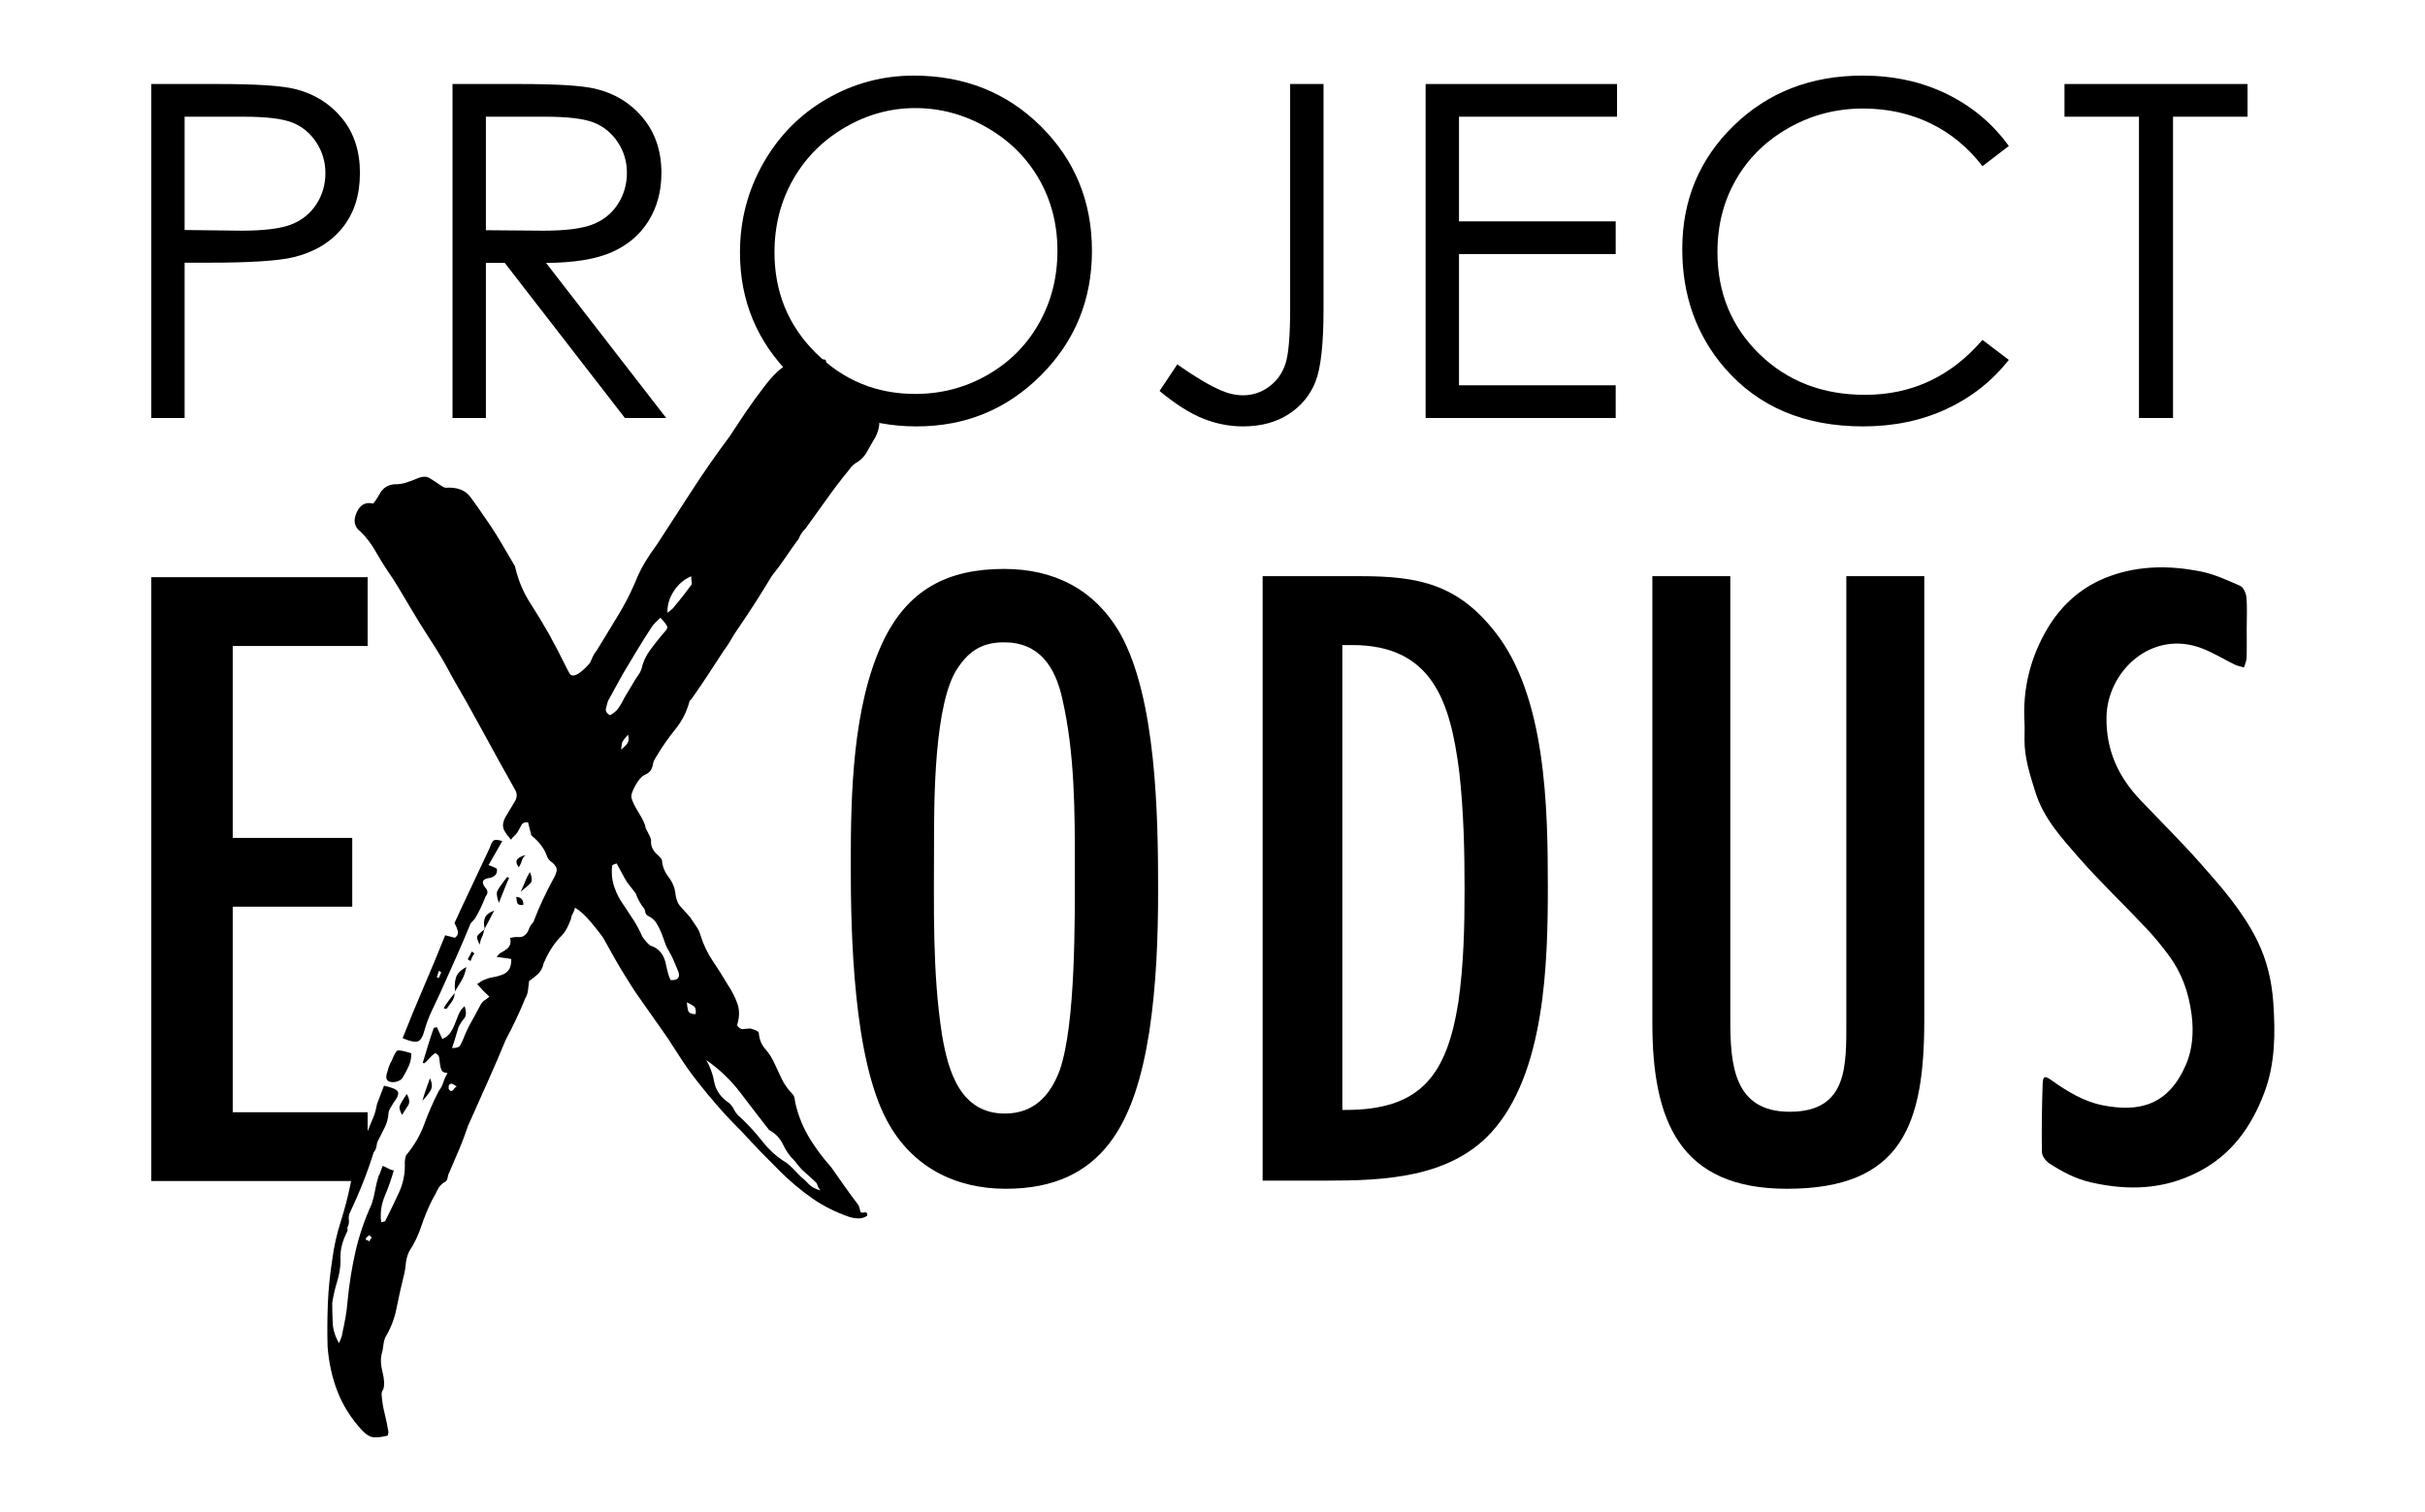
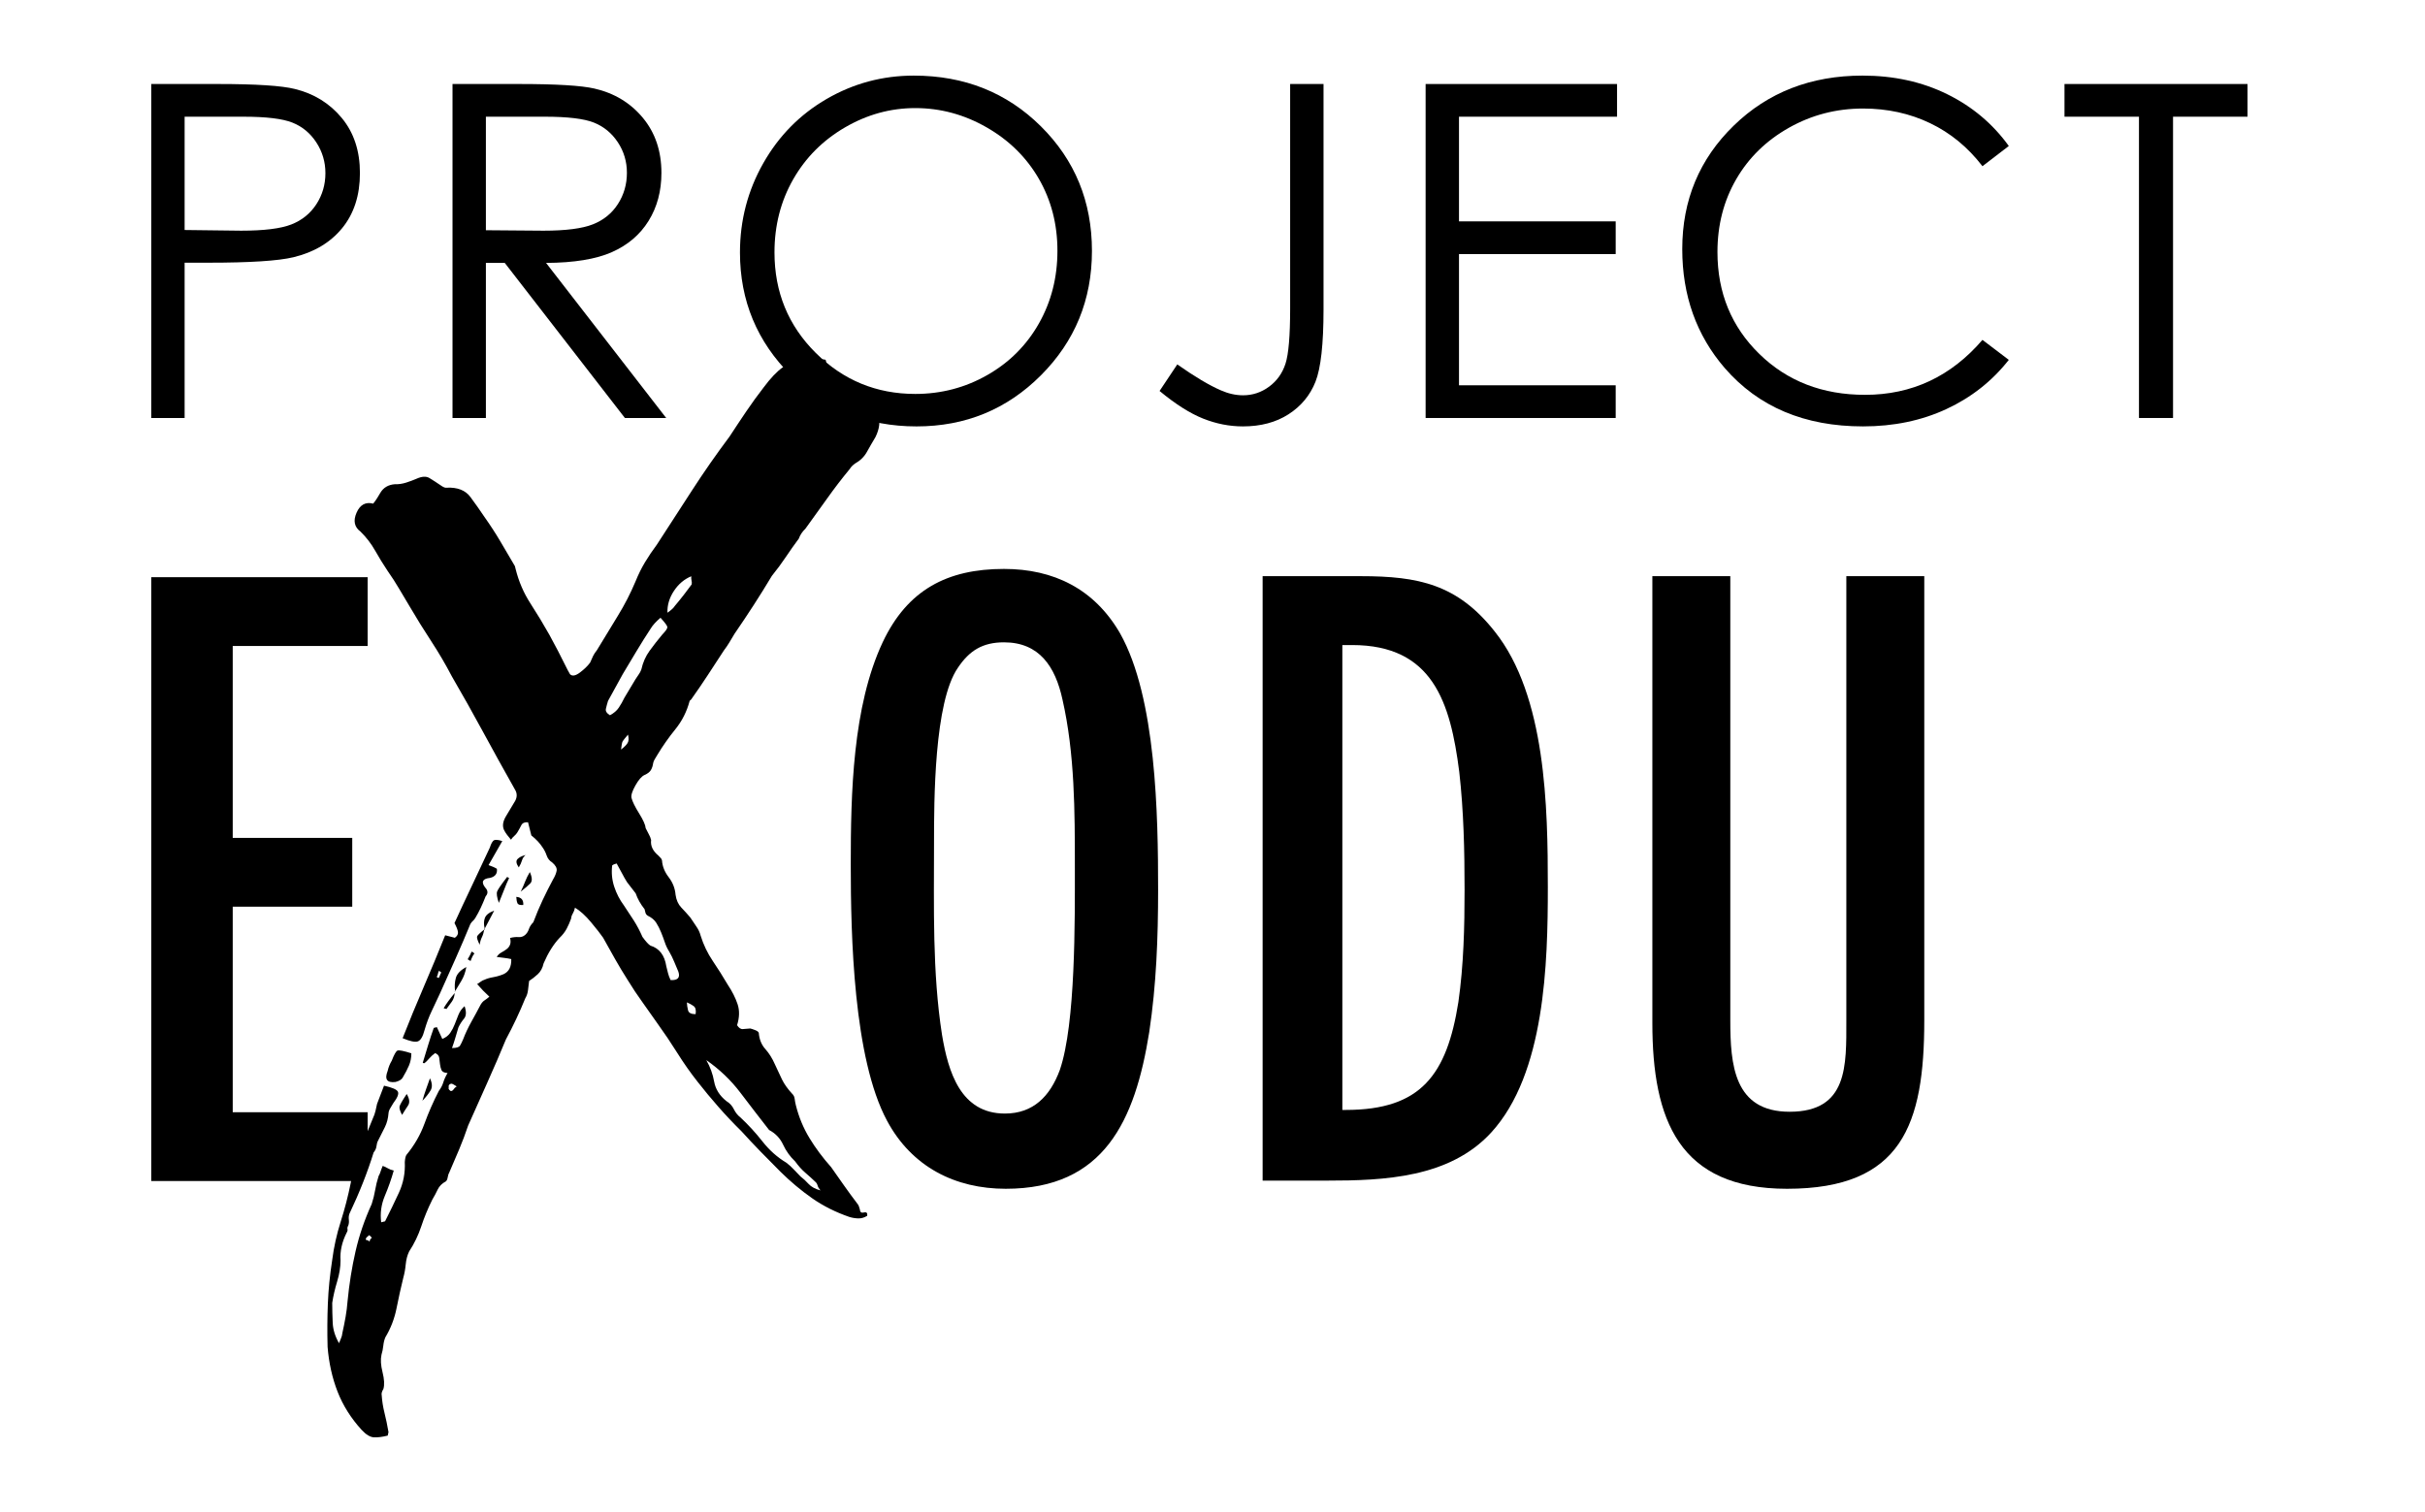
<svg xmlns="http://www.w3.org/2000/svg" width="100%" height="100%" viewBox="0 0 2004 1250" version="1.1" xml:space="preserve" style="fill-rule:evenodd;clip-rule:evenodd;stroke-linejoin:round;stroke-miterlimit:2;">
  <g>
-     <path d="M1856.66,519.202c-0.007,8.213 0.173,16.433 -0.107,24.639c-0.092,2.616 -1.389,5.196 -2.134,7.791c-2.509,-0.734 -5.182,-1.138 -7.5,-2.265c-9.092,-4.406 -17.77,-9.844 -27.152,-13.452c-41.696,-16.022 -78.444,19.013 -78.976,56.888c-0.379,27.344 9.787,49.314 28.046,68.48c16.365,17.188 33.27,33.898 49.008,51.642c17.77,20.035 35.536,40.176 47.581,64.567c8.014,16.238 12.009,33.66 13.218,51.273c1.719,25.072 1.662,50.388 -7.494,74.524c-10.747,28.325 -27.28,51.575 -55.279,65.707c-28.45,14.353 -57.594,15.182 -87.986,8.238c-12.722,-2.906 -23.714,-8.766 -34.309,-15.646c-2.917,-1.893 -6.076,-6.079 -6.132,-9.269c-0.341,-18.663 -0.021,-37.354 0.567,-56.02c0.223,-7.118 1.701,-7.437 7.337,-3.439c12.953,9.195 26.653,17.6 42.246,20.666c30.335,5.965 54.375,0.046 68.869,-33.604c5.346,-12.403 6.537,-26.642 4.669,-41.274c-2.329,-18.294 -8.103,-34.454 -18.851,-48.991c-5.845,-7.905 -12.126,-15.558 -18.872,-22.704c-18.45,-19.545 -37.995,-38.105 -55.683,-58.306c-14.228,-16.249 -29.109,-32.618 -35.727,-53.993c-4.399,-14.189 -9.124,-28.407 -8.975,-43.581c0.05,-4.814 0.22,-9.642 -0.039,-14.445c-1.492,-27.517 4.931,-53.284 18.808,-76.803c12.07,-20.456 29.191,-35.517 52.089,-43.752c24.455,-8.787 49.339,-8.709 74.183,-3.884c11.453,2.222 22.459,7.287 33.232,12.051c2.662,1.177 4.838,6.104 5.129,9.49c0.726,8.436 0.241,16.975 0.234,25.472" style="fill-rule:nonzero;" />
    <path d="M124.985,976.133l0,-499.077l178.833,0l-0,56.864l-111.491,-0l0,158.631l98.769,0l-0,56.864l-98.769,-0l0,169.85l111.491,0l-0,44.721l-6.146,12.147l-172.687,-0Z" style="fill-rule:nonzero;" />
-     <path d="M152.57,96.459l-0,93.639l46.729,0.564c18.886,0 32.714,-1.716 41.47,-5.147c8.759,-3.435 15.639,-8.993 20.644,-16.67c5.001,-7.678 7.507,-16.263 7.507,-25.752c0,-9.238 -2.506,-17.696 -7.507,-25.377c-5.005,-7.678 -11.605,-13.14 -19.797,-16.387c-8.195,-3.247 -21.616,-4.87 -40.254,-4.87l-48.792,-0Zm-27.585,-27.025l54.982,0c31.53,0 52.798,1.379 63.804,4.13c15.767,3.878 28.652,11.853 38.658,23.926c10.007,12.073 15.015,27.245 15.015,45.507c0,18.39 -4.881,33.561 -14.639,45.506c-9.759,11.949 -23.207,19.985 -40.346,24.115c-12.512,3.002 -35.907,4.505 -70.184,4.505l-19.705,0l-0,128.356l-27.585,0l0,-276.045Z" style="fill-rule:nonzero;" />
+     <path d="M152.57,96.459l-0,93.639l46.729,0.564c18.886,0 32.714,-1.716 41.47,-5.147c8.759,-3.435 15.639,-8.993 20.644,-16.67c5.001,-7.678 7.507,-16.263 7.507,-25.752c0,-9.238 -2.506,-17.696 -7.507,-25.377c-5.005,-7.678 -11.605,-13.14 -19.797,-16.387c-8.195,-3.247 -21.616,-4.87 -40.254,-4.87l-48.792,-0Zm-27.585,-27.025l54.982,0c31.53,0 52.798,1.379 63.804,4.13c15.767,3.878 28.652,11.853 38.658,23.926c10.007,12.073 15.015,27.245 15.015,45.507c0,18.39 -4.881,33.561 -14.639,45.506c-9.759,11.949 -23.207,19.985 -40.346,24.115c-12.512,3.002 -35.907,4.505 -70.184,4.505l-19.705,0l-0,128.356l-27.585,0Z" style="fill-rule:nonzero;" />
    <path d="M401.537,96.459l0,93.827l47.556,0.38c18.418,-0 32.044,-1.751 40.881,-5.254c8.833,-3.502 15.727,-9.102 20.676,-16.798c4.948,-7.692 7.422,-16.291 7.422,-25.805c0,-9.255 -2.506,-17.67 -7.518,-25.238c-5.012,-7.568 -11.591,-12.981 -19.737,-16.235c-8.142,-3.25 -21.679,-4.877 -40.597,-4.877l-48.683,-0Zm-27.584,-27.025l54.981,0c30.651,0 51.419,1.255 62.305,3.761c16.387,3.757 29.712,11.804 39.973,24.143c10.255,12.339 15.384,27.528 15.384,45.567c0,15.033 -3.534,28.247 -10.602,39.643c-7.068,11.4 -17.17,20.014 -30.307,25.837c-13.136,5.824 -31.275,8.802 -54.421,8.926l99.272,128.168l-34.128,0l-99.276,-128.168l-15.597,-0l0,128.168l-27.584,0l-0,-276.045Z" style="fill-rule:nonzero;" />
    <path d="M756.374,89.328c-20.424,-0 -39.789,5.32 -58.079,15.965c-18.298,10.645 -32.583,24.979 -42.859,43.004c-10.272,18.032 -15.409,38.127 -15.409,60.288c0,32.802 11.368,60.508 34.111,83.105c22.742,22.601 50.157,33.898 82.236,33.898c21.424,-0 41.257,-5.193 59.487,-15.586c18.234,-10.393 32.452,-24.6 42.667,-42.628c10.213,-18.032 15.321,-38.067 15.321,-60.104c-0,-21.91 -5.108,-41.724 -15.321,-59.441c-10.215,-17.716 -24.593,-31.891 -43.135,-42.536c-18.546,-10.645 -38.218,-15.965 -59.019,-15.965m-1.219,-26.837c41.809,0 76.799,13.952 104.965,41.849c28.166,27.9 42.253,62.241 42.253,103.026c-0,40.409 -14.055,74.686 -42.161,102.834c-28.102,28.149 -62.372,42.225 -102.806,42.225c-40.934,-0 -75.488,-14.009 -103.654,-42.037c-28.166,-28.024 -42.252,-61.925 -42.252,-101.711c-0,-26.521 6.416,-51.103 19.247,-73.75c12.832,-22.64 30.325,-40.374 52.483,-53.202c22.161,-12.822 46.134,-19.234 71.925,-19.234" style="fill-rule:nonzero;" />
    <path d="M1066.17,69.436l27.584,-0l0,186.344c0,28.651 -2.222,48.572 -6.663,59.77c-4.442,11.198 -11.85,20.144 -22.236,26.833c-10.386,6.692 -22.959,10.042 -37.719,10.042c-11.134,0 -22.115,-2.158 -32.934,-6.476c-10.822,-4.314 -22.799,-11.917 -35.936,-22.799l14.636,-21.956c14.416,10.134 26.387,17.263 35.915,21.392c6.267,2.754 12.41,4.13 18.429,4.13c7.894,-0 15.072,-2.375 21.53,-7.132c6.455,-4.754 10.971,-11.07 13.537,-18.954c2.57,-7.879 3.857,-23.143 3.857,-45.786l-0,-185.408Z" style="fill-rule:nonzero;" />
    <path d="M1178.12,69.436l158.195,-0l0,27.024l-130.611,0l0,86.508l129.487,0l0,27.025l-129.487,-0l0,108.464l129.487,-0l0,27.024l-157.071,0l-0,-276.045Z" style="fill-rule:nonzero;" />
    <path d="M1660.06,120.666l-21.772,16.702c-12.006,-15.639 -26.429,-27.492 -43.255,-35.56c-16.827,-8.071 -35.312,-12.105 -55.45,-12.105c-22.023,-0 -42.412,5.285 -61.177,15.855c-18.766,10.574 -33.313,24.774 -43.632,42.6c-10.322,17.826 -15.483,37.879 -15.483,60.146c0,33.653 11.542,61.738 34.624,84.257c23.08,22.52 52.199,33.778 87.355,33.778c38.659,-0 71,-15.136 97.018,-45.415l21.772,16.518c-13.764,17.515 -30.938,31.055 -51.512,40.626c-20.583,9.57 -43.571,14.356 -68.965,14.356c-48.292,-0 -86.387,-16.072 -114.284,-48.229c-23.398,-27.145 -35.096,-59.923 -35.096,-98.333c0,-40.406 14.168,-74.406 42.505,-101.991c28.336,-27.588 63.836,-41.381 106.496,-41.381c25.773,0 49.041,5.101 69.812,15.296c20.765,10.198 37.78,24.49 51.044,42.88" style="fill-rule:nonzero;" />
    <path d="M1706.08,96.459l-0,-27.025l151.251,0l-0,27.025l-61.55,-0l0,249.02l-28.152,0l0,-249.02l-61.549,-0Z" style="fill-rule:nonzero;" />
    <path d="M878.004,578.085c-5.856,-26.964 -19.031,-47.19 -48.31,-47.19c-17.568,-0 -28.546,6.742 -38.063,20.974c-19.762,28.463 -19.762,110.104 -19.762,145.307c0,52.432 -1.464,106.361 6.59,158.039c5.122,30.708 15.37,65.162 51.969,65.162c23.423,-0 37.329,-14.232 45.378,-35.954c13.18,-38.197 12.446,-124.329 12.446,-167.773c-0,-45.687 -0,-93.626 -10.248,-138.565m71.73,274.883c-11.708,73.399 -37.325,129.575 -118.576,129.575c-41.721,0 -77.586,-17.975 -98.082,-56.176c-27.815,-51.681 -30.012,-152.793 -30.012,-211.964c-0,-58.42 1.464,-130.327 26.351,-183.508c20.495,-43.44 53.432,-60.667 100.279,-60.667c40.99,-0 74.661,16.479 95.887,53.18c30.013,53.178 31.477,150.55 31.477,211.969c-0,39.696 -1.464,78.645 -7.324,117.591" style="fill-rule:nonzero;" />
    <path d="M1112.23,917.382c62.216,0 83.442,-29.211 92.959,-89.131c4.392,-30.707 5.123,-62.166 5.123,-92.877c-0,-32.207 -0.731,-65.162 -4.389,-97.369c-7.323,-57.672 -21.963,-104.859 -88.571,-104.859l-8.05,0l0,384.236l2.928,0Zm12.442,-441.163c47.58,-0 79.787,6.742 110.527,45.691c42.454,53.181 43.918,145.307 43.918,211.22c0,62.914 -2.194,154.293 -46.846,202.975c-34.401,37.453 -88.568,39.697 -135.414,39.697l-53.432,0l-0,-499.583l81.247,-0Z" style="fill-rule:nonzero;" />
    <path d="M1590.21,843.232c0,86.135 -18.298,139.312 -113.454,139.312c-89.298,0 -111.261,-56.923 -111.261,-137.065l0,-369.26l64.414,0l0,367.013c0,36.701 2.932,75.647 49.041,75.647c48.31,-0 46.846,-38.201 46.846,-75.647l0,-367.013l64.414,0l0,367.013Z" style="fill-rule:nonzero;" />
    <path d="M400.723,768.194l-0.801,-0.48l0.64,-0.16l0.161,0.64Zm-31.83,65.84c-0.534,-0.32 -0.907,-0.453 -1.121,-0.4c-0.213,0.054 -0.587,-0.079 -1.121,-0.399c2.24,-3.738 5.28,-7.904 9.121,-12.497c-0.212,2.776 -0.985,5.125 -2.318,7.048c-1.334,1.922 -2.854,4.005 -4.561,6.248Zm17.592,-41.168c1.599,-2.67 2.666,-4.753 3.199,-6.248c0.427,-0.107 1.228,0.373 2.403,1.44c-1.067,1.175 -2.133,3.257 -3.199,6.248l-2.403,-1.44Zm14.077,-25.312c-0.856,-3.416 -0.804,-6.379 0.155,-8.888c0.959,-2.51 3.521,-4.513 7.683,-6.011l-7.838,14.899Zm-4.156,13.295c-1.817,-3.629 -2.512,-5.951 -2.086,-6.966c0.427,-1.014 2.347,-2.857 5.762,-5.528c-0.319,2.349 -0.931,4.431 -1.838,6.247c-0.906,1.815 -1.519,3.898 -1.838,6.247Zm15.834,-34.602c-1.604,-4.59 -2.06,-7.766 -1.367,-9.528c0.693,-1.762 3.44,-5.74 8.24,-11.936c1.068,0.64 1.603,0.96 1.603,0.96c-1.493,3.097 -2.853,6.274 -4.078,9.532c-1.226,3.257 -2.692,6.914 -4.398,10.972Zm-12.158,22.108l-0.16,-0.641l0.801,0.48l-0.641,0.161Zm-24.178,6.741c1.921,-1.389 2.774,-2.965 2.56,-4.726c-0.215,-1.762 -1.177,-4.243 -2.888,-7.445c4.692,-10.253 9.49,-20.532 14.395,-30.837c4.905,-10.306 9.863,-20.852 14.875,-31.638c0.746,-2.456 1.652,-4.272 2.719,-5.447c1.067,-1.175 3.576,-1.123 7.527,0.156l-11.359,19.865c1.495,0.533 2.75,1.012 3.765,1.439c1.014,0.426 2.056,0.959 3.124,1.599c0.536,3.95 -1.331,6.46 -5.601,7.531c-6.192,0.644 -7.578,3.261 -4.159,7.849c2.457,2.561 2.619,5.017 0.485,7.367c-1.386,3.524 -2.745,6.701 -4.078,9.531c-1.333,2.83 -2.799,5.58 -4.399,8.25c-0.64,1.068 -1.334,1.923 -2.081,2.564c-0.747,0.641 -1.44,1.496 -2.08,2.564c-3.944,9.611 -8.022,19.142 -12.234,28.593c-4.211,9.451 -8.503,19.036 -12.874,28.754c-2.346,5.127 -4.639,10.012 -6.878,14.658c-2.239,4.646 -4.211,9.905 -5.916,15.778c-1.385,5.339 -3.224,8.41 -5.519,9.212c-2.295,0.802 -6.486,-0.076 -12.573,-2.635c5.543,-14.096 11.326,-28.139 17.35,-42.129c6.024,-13.99 11.967,-28.3 17.831,-42.93c4.378,1.171 7.047,1.864 8.008,2.077Zm-13.432,33.318c0.64,-1.068 1.013,-1.842 1.12,-2.322c0.106,-0.481 0.479,-1.255 1.119,-2.323c-1.068,-0.64 -1.655,-1.174 -1.762,-1.601c-0.64,1.068 -0.987,1.949 -1.04,2.644c-0.053,0.694 -0.399,1.575 -1.039,2.643c1.068,0.64 1.602,0.959 1.602,0.959Zm75.376,-87.646c2.031,4.483 2.14,7.633 0.326,9.449c-1.814,1.816 -4.428,4.06 -7.843,6.731c1.493,-3.097 2.719,-5.901 3.678,-8.41c0.96,-2.51 2.239,-5.1 3.839,-7.77Zm-52.481,78.504c-0.744,4.271 -2.077,8.009 -3.996,11.213c-1.92,3.204 -3.68,6.141 -5.28,8.811c-0.536,-3.95 -0.325,-7.633 0.634,-11.05c0.959,-3.417 3.84,-6.409 8.642,-8.974Zm340.358,-456.305c1.818,5.444 1.074,11.53 -2.231,18.258c-2.56,4.272 -4.933,8.384 -7.119,12.336c-2.187,3.952 -5.468,7.157 -9.844,9.615c-1.921,1.389 -3.361,2.884 -4.321,4.487c-6.615,8.011 -12.855,16.155 -18.722,24.433c-5.867,8.278 -11.841,16.583 -17.922,24.914c-2.561,2.457 -4.374,5.181 -5.44,8.171c-3.734,5.02 -7.334,10.12 -10.801,15.3c-3.466,5.181 -7.28,10.334 -11.441,15.462c-4.799,8.01 -9.732,15.94 -14.799,23.79c-5.067,7.851 -10.427,15.888 -16.08,24.112c-1.6,2.67 -3.04,5.073 -4.32,7.209c-1.28,2.137 -2.773,4.326 -4.48,6.569c-4.587,7.049 -9.013,13.832 -13.28,20.347c-4.267,6.515 -8.747,13.084 -13.44,19.706c-0.32,0.534 -0.587,0.828 -0.801,0.881c-0.213,0.054 -0.48,0.348 -0.8,0.882c-2.343,8.756 -6.289,16.552 -11.837,23.388c-5.547,6.837 -10.561,13.993 -15.04,21.469c-0.64,1.068 -1.28,2.136 -1.92,3.204c-0.64,1.068 -1.067,2.083 -1.28,3.044c-0.318,2.349 -0.958,4.324 -1.918,5.926c-0.96,1.603 -2.667,2.938 -5.122,4.007c-2.455,1.069 -5.016,3.98 -7.682,8.733c-2.666,4.753 -3.732,8.196 -3.196,10.331c0.749,2.989 2.833,7.232 6.253,12.728c3.42,5.497 5.237,9.579 5.452,12.248c0.962,2.028 1.844,3.736 2.646,5.123c0.801,1.388 1.416,2.936 1.844,4.643c-0.637,4.699 1.34,8.968 5.934,12.809c0.641,0.747 1.255,1.387 1.842,1.92c0.588,0.534 0.989,1.228 1.203,2.082c0.323,4.911 2.168,9.554 5.533,13.929c3.366,4.375 5.264,9.232 5.694,14.57c0.644,4.377 2.194,7.846 4.651,10.407c2.457,2.561 4.968,5.335 7.532,8.323c1.496,2.348 3.126,4.776 4.889,7.284c1.763,2.507 2.965,5.042 3.608,7.604c2.353,7.579 5.694,14.57 10.022,20.974c4.327,6.403 8.468,12.966 12.423,19.69c3.633,5.443 6.332,10.78 8.097,16.01c1.765,5.23 1.635,11.049 -0.39,17.456c1.496,2.348 3.125,3.415 4.887,3.2c1.761,-0.214 3.763,-0.376 6.005,-0.484c0.961,0.213 2.322,0.666 4.084,1.359c1.762,0.693 2.75,1.466 2.964,2.32c0.431,5.338 2.222,9.768 5.373,13.289c3.152,3.522 5.797,7.737 7.935,12.647c2.032,4.483 3.983,8.646 5.853,12.488c1.871,3.842 4.676,7.791 8.415,11.846c1.175,1.067 1.87,2.481 2.085,4.242c0.214,1.762 0.536,3.497 0.964,5.205c2.461,9.821 6.203,18.867 11.226,27.138c5.023,8.271 11.007,16.302 17.951,24.091c3.527,5.016 7.053,10.032 10.579,15.048c3.527,5.015 7.32,10.191 11.38,15.527c0.641,0.747 1.229,2.188 1.764,4.323c0.108,2.242 1.23,3.095 3.365,2.56c2.135,-0.535 3.043,0.372 2.724,2.721c-2.348,1.496 -4.776,2.218 -7.285,2.166c-2.509,-0.051 -4.992,-0.45 -7.448,-1.196c-11.426,-3.944 -21.679,-9.089 -30.757,-15.436c-9.079,-6.347 -17.838,-13.682 -26.278,-22.004c-5.448,-5.442 -10.923,-10.99 -16.425,-16.645c-5.502,-5.656 -10.763,-11.258 -15.785,-16.806c-6.623,-6.509 -12.953,-13.205 -18.989,-20.087c-6.037,-6.883 -11.726,-13.739 -17.068,-20.569c-5.984,-7.577 -11.62,-15.581 -16.91,-24.012c-5.29,-8.431 -10.714,-16.489 -16.27,-24.172c-4.274,-6.19 -8.495,-12.166 -12.662,-17.929c-4.168,-5.763 -8.175,-11.793 -12.022,-18.089c-3.741,-5.87 -7.241,-11.687 -10.501,-17.45c-3.259,-5.763 -6.546,-11.634 -9.859,-17.61c-2.137,-3.095 -5.476,-7.364 -10.017,-12.806c-4.541,-5.442 -8.948,-9.443 -13.22,-12.003c-0.426,1.922 -1.038,3.55 -1.838,4.885c-0.8,1.336 -1.253,2.697 -1.359,4.085c-1.066,2.99 -2.292,5.793 -3.678,8.41c-1.387,2.617 -3.36,5.153 -5.921,7.611c-5.015,5.341 -9.388,12.337 -13.12,20.987c-0.851,3.844 -2.478,6.861 -4.879,9.051c-2.401,2.19 -4.775,4.033 -7.123,5.529c-0.319,2.349 -0.611,4.805 -0.876,7.368c-0.266,2.562 -1.038,4.912 -2.318,7.048c-2.239,5.553 -4.691,11.159 -7.357,16.82c-2.665,5.66 -5.545,11.373 -8.637,17.141c-4.798,11.64 -9.889,23.467 -15.273,35.481c-5.384,12.015 -10.689,23.895 -15.913,35.643c-2.345,6.941 -4.796,13.455 -7.355,19.542c-2.559,6.087 -5.277,12.441 -8.156,19.063c-0.64,1.068 -1.093,2.429 -1.359,4.084c-0.266,1.655 -0.772,2.803 -1.519,3.444c-3.202,1.71 -5.469,3.981 -6.802,6.811c-1.333,2.83 -2.799,5.58 -4.399,8.25c-3.626,7.262 -6.664,14.604 -9.115,22.026c-2.451,7.421 -5.81,14.39 -10.077,20.905c-1.493,3.097 -2.425,6.621 -2.796,10.571c-0.371,3.951 -1.037,7.635 -1.995,11.052c-2.024,8.222 -3.887,16.631 -5.59,25.226c-1.703,8.596 -4.795,16.632 -9.274,24.108c-0.853,2.029 -1.412,4.325 -1.678,6.887c-0.265,2.563 -0.771,5.072 -1.516,7.528c-0.852,3.844 -0.556,8.648 0.889,14.413c1.445,5.764 1.688,10.355 0.729,13.772c-1.28,2.136 -1.759,3.845 -1.438,5.126c0.323,4.911 1.1,9.821 2.331,14.732c1.231,4.91 2.328,10.194 3.293,15.852c-0,0 -0.213,0.961 -0.639,2.883c-4.27,1.071 -8.007,1.553 -11.21,1.449c-3.203,-0.105 -6.674,-2.185 -10.413,-6.24c-8.761,-9.603 -15.36,-20.089 -19.797,-31.457c-4.438,-11.368 -7.195,-23.724 -8.27,-37.069c-0.328,-12.171 -0.255,-24.102 0.218,-35.793c0.474,-11.691 1.668,-23.676 3.582,-35.955c1.381,-10.784 3.724,-21.355 7.027,-31.714c3.304,-10.358 6.073,-21.036 8.308,-32.034c0.319,-2.349 0.745,-4.725 1.277,-7.127c0.533,-2.403 1.385,-4.886 2.558,-7.449c1.918,-6.834 4.129,-13.401 6.634,-19.702c2.506,-6.301 5.037,-12.494 7.596,-18.582c1.173,-2.563 1.972,-4.805 2.398,-6.727c0.426,-1.922 0.852,-3.844 1.278,-5.766l5.756,-15.058c6.727,1.491 10.545,3.144 11.454,4.958c0.908,1.815 -0.344,4.965 -3.758,9.451c-0.96,1.602 -1.84,3.071 -2.64,4.406c-0.8,1.335 -1.253,2.696 -1.359,4.084c-0.317,4.164 -1.303,7.928 -2.956,11.292c-1.652,3.365 -3.545,7.129 -5.678,11.294c-0.64,1.068 -1.066,2.537 -1.278,4.405c-0.213,1.869 -1.012,3.657 -2.399,5.366c-5.009,16.232 -11.671,33.105 -19.988,50.619c-0.533,1.495 -0.692,3.123 -0.478,4.885c0.215,1.761 0.056,3.39 -0.477,4.885c-0.64,1.068 -0.853,2.029 -0.639,2.883c0.214,0.854 0.001,1.815 -0.639,2.883c-3.945,7.796 -5.649,15.484 -5.111,23.064c0.004,5.445 -0.927,11.238 -2.792,17.378c-1.864,6.14 -3.222,12.039 -4.073,17.698c0.004,5.445 0.14,10.97 0.411,16.575c0.27,5.605 2.008,11.183 5.215,16.733c0.532,-1.495 1.092,-2.884 1.679,-4.165c0.586,-1.282 0.932,-2.617 1.038,-4.005c1.065,-4.805 1.97,-9.343 2.714,-13.614c0.745,-4.271 1.276,-8.488 1.594,-12.652c1.379,-14.414 3.586,-28.242 6.621,-41.482c3.035,-13.241 7.485,-26.269 13.349,-39.084c1.279,-3.952 2.237,-7.822 2.876,-11.613c0.638,-3.79 1.596,-7.661 2.875,-11.612c0.64,-1.068 1.147,-2.216 1.519,-3.444c0.373,-1.228 0.986,-2.857 1.839,-4.886c1.495,0.533 2.91,1.199 4.245,1.999c1.335,0.8 2.964,1.413 4.886,1.839c-1.918,6.834 -4.369,13.802 -7.354,20.904c-2.985,7.101 -3.995,14.389 -3.03,21.862c2.135,-0.535 3.203,-0.803 3.203,-0.803c3.945,-7.796 7.757,-15.672 11.436,-23.629c3.678,-7.956 5.302,-16.418 4.869,-25.386c0.212,-2.776 0.638,-4.698 1.278,-5.766c6.614,-8.011 11.6,-16.636 14.958,-25.873c3.357,-9.237 7.329,-18.288 11.914,-27.152c1.707,-2.243 2.934,-4.593 3.68,-7.049c0.745,-2.456 1.918,-5.019 3.518,-7.689c-2.776,-0.212 -4.458,-1.038 -5.046,-2.479c-0.588,-1.441 -0.989,-3.042 -1.204,-4.804c-0.215,-1.761 -0.429,-3.523 -0.644,-5.284c-0.214,-1.762 -1.336,-3.069 -3.365,-3.922c-1.921,1.389 -3.495,2.805 -4.722,4.247c-1.227,1.442 -2.587,2.804 -4.081,4.086c-0.427,0.107 -0.908,0.001 -1.442,-0.319c1.492,-4.912 2.984,-9.824 4.475,-14.737c1.492,-4.912 3.037,-9.61 4.636,-14.095l2.562,-0.642l4.49,9.766c2.882,-1.176 5.07,-2.859 6.563,-5.049c1.493,-2.189 2.72,-4.539 3.679,-7.048c0.96,-2.51 1.999,-5.153 3.118,-7.93c1.12,-2.776 2.8,-5.126 5.041,-7.049c1.604,4.59 1.446,8.033 -0.475,10.33c-1.92,2.296 -3.467,4.726 -4.639,7.289c-0.746,2.456 -1.545,5.152 -2.398,8.089c-0.852,2.937 -1.811,5.9 -2.877,8.89c3.63,-0.002 5.845,-0.671 6.645,-2.006c0.8,-1.335 1.626,-3.017 2.479,-5.046c1.919,-5.019 4.211,-9.905 6.878,-14.658c2.666,-4.752 5.225,-9.478 7.678,-14.177c0.96,-1.602 2.027,-2.777 3.201,-3.526c1.174,-0.748 2.508,-1.763 4.002,-3.045c-3.525,-3.201 -6.891,-6.668 -10.096,-10.403c1.174,-0.748 2.241,-1.47 3.202,-2.164c0.96,-0.695 1.868,-1.149 2.722,-1.363c2.027,-0.962 4.456,-1.684 7.285,-2.166c2.829,-0.483 5.684,-1.312 8.566,-2.488c4.483,-2.031 6.616,-6.196 6.399,-12.495c-1.922,-0.426 -3.818,-0.745 -5.686,-0.958c-1.869,-0.212 -3.977,-0.478 -6.327,-0.797c0.96,-1.602 2.241,-2.83 3.842,-3.685c1.601,-0.855 3.068,-1.79 4.402,-2.806c1.334,-1.015 2.268,-2.27 2.8,-3.765c0.533,-1.495 0.532,-3.31 -0.003,-5.445c2.562,-0.642 4.884,-0.883 6.966,-0.725c2.082,0.159 3.87,-0.402 5.364,-1.684c1.494,-1.282 2.561,-2.911 3.2,-4.887c0.639,-1.975 1.866,-3.871 3.68,-5.687c2.452,-6.514 5.01,-12.602 7.676,-18.262c2.666,-5.66 5.545,-11.373 8.638,-17.141c1.599,-2.67 2.586,-5.073 2.958,-7.208c0.372,-2.136 -0.884,-4.43 -3.768,-6.884c-2.136,-1.28 -3.632,-3.174 -4.487,-5.683c-0.856,-2.508 -1.978,-4.723 -3.367,-6.644c-2.245,-3.522 -5.343,-6.829 -9.295,-9.923l-2.729,-10.889c-2.776,-0.211 -4.617,0.59 -5.524,2.406c-0.906,1.816 -1.999,3.791 -3.279,5.927c-0.64,1.068 -1.52,2.083 -2.641,3.045c-1.12,0.961 -2,1.976 -2.64,3.044c-2.564,-2.988 -4.274,-5.282 -5.129,-6.883c-2.244,-3.522 -1.926,-7.686 0.953,-12.492l6.72,-11.214c2.666,-3.846 2.878,-7.529 0.634,-11.051c-8.978,-15.903 -17.689,-31.645 -26.133,-47.228c-8.444,-15.582 -17.048,-30.898 -25.811,-45.946c-5.238,-10.033 -10.983,-19.825 -17.234,-29.377c-6.252,-9.552 -12.156,-19.077 -17.714,-28.575c-3.099,-5.123 -6.038,-10.059 -8.817,-14.809c-2.778,-4.749 -5.931,-9.632 -9.457,-14.647c-3.633,-5.443 -7.08,-11.046 -10.34,-16.81c-3.26,-5.763 -7.293,-10.992 -12.1,-15.687c-5.021,-3.733 -6.091,-8.911 -3.213,-15.532c2.879,-6.621 7.468,-9.133 13.768,-7.535c1.387,-1.709 2.561,-3.365 3.521,-4.967c0.959,-1.602 1.759,-2.937 2.399,-4.005c2.56,-4.272 6.509,-6.624 11.847,-7.054c3.203,0.105 6.379,-0.351 9.528,-1.367c3.149,-1.016 5.951,-2.059 8.406,-3.128c4.483,-2.031 8.059,-2.247 10.729,-0.647c2.67,1.6 6.195,3.893 10.574,6.88c1.602,0.96 2.83,1.333 3.684,1.119c8.968,-0.433 15.509,2.126 19.623,7.675c4.114,5.549 7.987,11.045 11.62,16.488c4.916,6.937 9.351,13.767 13.305,20.491c3.954,6.724 7.909,13.448 11.863,20.171l0.642,2.562c2.569,10.248 6.632,19.668 12.189,28.259c5.557,8.591 10.793,17.263 15.71,26.014c2.565,4.803 4.916,9.206 7.054,13.208l8.097,16.01c0.481,1.014 1.096,2.108 1.844,3.282c1.816,1.814 4.538,1.359 8.167,-1.366c3.628,-2.725 6.456,-5.476 8.482,-8.253c0.853,-2.029 1.653,-3.818 2.399,-5.366c0.747,-1.549 1.814,-3.178 3.2,-4.887c5.76,-9.612 11.466,-18.984 17.119,-28.116c5.653,-9.132 10.612,-18.77 14.876,-28.915c2.239,-5.554 4.798,-10.733 7.678,-15.539c2.88,-4.807 6.187,-9.72 9.92,-14.74c9.493,-14.632 19.147,-29.532 28.96,-44.698c9.813,-15.167 20.16,-30.014 31.042,-44.54c4.586,-7.049 9.2,-13.992 13.84,-20.828c4.64,-6.835 9.36,-13.351 14.161,-19.546c5.76,-7.798 11.149,-13.459 16.164,-16.986c3.095,-2.137 6.217,-3.713 9.366,-4.73c3.149,-1.016 6.593,-0.404 10.331,1.836c3.524,1.386 6.033,0.984 7.526,-1.206c1.493,-2.189 4.162,-2.858 8.006,-2.006c0.321,1.281 0.669,2.668 1.044,4.163c0.374,1.494 0.402,3.416 0.083,5.765c2.776,0.212 5.445,0.45 8.008,0.716c2.562,0.265 19.278,11.279 20.346,11.918c4.272,2.56 7.157,5.922 8.654,10.085c1.497,4.162 3.261,8.485 5.293,12.968Zm-420.294,683.282c0.106,-1.388 0.746,-2.456 1.92,-3.204c-1.282,-1.494 -2.137,-2.187 -2.564,-2.08c-0.32,0.534 -0.773,0.988 -1.36,1.362c-0.587,0.374 -0.987,1.041 -1.2,2.002c0.107,0.427 0.507,0.667 1.201,0.72c0.695,0.053 1.362,0.453 2.003,1.2Zm67.507,-124.475c0.854,-0.214 1.521,-0.722 2.001,-1.523c0.48,-0.801 1.307,-1.575 2.481,-2.323c-1.068,-0.64 -2.003,-1.2 -2.804,-1.68c-0.801,-0.48 -1.415,-0.667 -1.842,-0.56c-1.708,0.429 -2.348,1.497 -1.92,3.205c-0.32,0.534 -0.159,1.174 0.482,1.921c0.641,0.747 1.175,1.067 1.602,0.96Zm181.231,-91.714c5.979,0.317 8.113,-2.033 6.402,-7.05c-1.069,-2.455 -2.192,-5.124 -3.368,-8.005c-1.176,-2.882 -2.566,-5.711 -4.169,-8.486c-1.496,-2.348 -2.699,-4.883 -3.608,-7.605c-0.909,-2.722 -1.952,-5.523 -3.128,-8.405c-1.176,-2.882 -2.512,-5.497 -4.008,-7.845c-1.497,-2.348 -3.793,-4.269 -6.89,-5.761c-1.068,-0.64 -1.736,-1.494 -2.004,-2.561c-0.267,-1.068 -0.508,-2.029 -0.722,-2.883c-3.312,-4.162 -5.771,-8.537 -7.375,-13.127l-7.052,-9.124c-1.496,-2.348 -2.912,-4.83 -4.248,-7.445c-1.336,-2.615 -2.806,-5.31 -4.409,-8.084c-1.708,0.428 -2.936,0.962 -3.683,1.603c-0.743,6.086 -0.179,11.958 1.693,17.615c1.871,5.658 4.517,10.781 7.936,15.37c2.885,4.269 5.637,8.457 8.255,12.566c2.619,4.109 4.997,8.619 7.135,13.528c2.778,3.842 4.969,6.243 6.571,7.203c7.368,2.238 11.748,7.947 13.142,17.128c0.535,2.135 1.017,4.056 1.445,5.764c0.428,1.708 1.123,3.576 2.085,5.604Zm-40.953,-190.55c2.668,-2.03 4.482,-3.846 5.442,-5.449c0.96,-1.602 1.065,-3.897 0.316,-6.886c-2.454,2.884 -3.921,4.727 -4.401,5.528c-0.479,0.801 -0.932,3.07 -1.357,6.807Zm122.383,314.455c-8.014,-10.245 -15.921,-20.516 -23.721,-30.814c-7.8,-10.298 -17.2,-19.287 -28.202,-26.968c3.206,5.55 5.372,11.474 6.497,17.773c1.125,6.298 4.518,11.688 10.179,16.168c2.67,1.6 4.7,3.814 6.09,6.643c1.389,2.828 3.206,5.096 5.449,6.803c6.516,6.081 12.606,12.724 18.269,19.927c5.662,7.203 12.232,13.045 19.708,17.524c2.243,1.707 4.3,3.574 6.169,5.602c1.87,2.027 3.713,3.948 5.529,5.762c2.243,1.706 4.46,3.76 6.65,6.161c2.19,2.401 5.474,4.187 9.852,5.359c-1.282,-1.494 -2.057,-2.775 -2.324,-3.842c-0.268,-1.067 -0.722,-1.975 -1.363,-2.722c-2.992,-2.881 -5.929,-5.548 -8.813,-8.002c-2.884,-2.454 -5.716,-5.601 -8.494,-9.443c-4.166,-3.948 -7.479,-8.564 -9.937,-13.847c-2.459,-5.283 -6.305,-9.311 -11.538,-12.084Zm-60.754,-95.731c0.532,-3.31 -0.03,-5.552 -1.685,-6.726c-1.656,-1.173 -3.498,-2.186 -5.527,-3.039c0.108,2.242 0.429,4.43 0.964,6.565c0.536,2.135 2.618,3.202 6.248,3.2Zm-27.575,-313.712c2.881,-2.991 4.295,-5.047 4.24,-6.168c-0.054,-1.121 -1.95,-3.709 -5.689,-7.764c-3.735,3.205 -6.403,6.143 -8.003,8.813c-3.946,5.981 -7.919,12.309 -11.919,18.985c-4,6.675 -7.759,12.949 -11.279,18.824l-12.158,22.107c-0.746,2.456 -1.332,4.645 -1.757,6.567c-0.426,1.922 0.696,3.683 3.366,5.283c3.202,-1.71 5.629,-3.793 7.283,-6.25c1.653,-2.456 3.226,-5.233 4.719,-8.33l9.119,-15.22c0.64,-1.068 1.467,-2.296 2.48,-3.685c1.014,-1.388 1.787,-2.83 2.32,-4.325c1.278,-5.766 3.516,-10.866 6.717,-15.298c3.2,-4.433 6.721,-8.946 10.561,-13.539Zm24.318,-41.493c0.213,-0.961 0.185,-1.975 -0.082,-3.043c-0.268,-1.067 -0.349,-2.295 -0.243,-3.683c-5.764,2.352 -10.539,6.386 -14.326,12.1c-3.786,5.714 -5.571,11.721 -5.354,18.02c3.095,-2.138 5.123,-4.007 6.083,-5.609c2.453,-2.884 4.88,-5.875 7.281,-8.973c2.4,-3.097 4.614,-6.035 6.641,-8.812Zm-142.87,233.901c-2.138,-3.095 -2.486,-5.39 -1.046,-6.885c1.441,-1.496 3.656,-2.618 6.644,-3.367c-1.493,1.282 -2.48,2.777 -2.96,4.485c-0.479,1.709 -1.359,3.631 -2.638,5.767Zm-2.068,24.344c4.164,0.318 6.087,2.559 5.77,6.723c-2.669,0.215 -4.271,-0.291 -4.806,-1.519c-0.534,-1.227 -0.856,-2.962 -0.964,-5.204Zm-50.559,78.022c0.107,0.427 -0.053,0.694 -0.48,0.801c0,0 0.16,-0.267 0.48,-0.801Zm-20.776,71.919c1.925,4.056 2.087,7.419 0.487,10.089c-1.6,2.67 -3.84,5.501 -6.721,8.492c0.959,-3.417 1.971,-6.621 3.037,-9.611c1.066,-2.99 2.132,-5.98 3.197,-8.97Zm-23.043,30.282c-1.71,-3.202 -2.405,-5.524 -2.086,-6.965c0.32,-1.442 2.293,-4.886 5.92,-10.334c2.351,3.949 2.7,7.152 1.046,9.609c-1.653,2.456 -3.28,5.02 -4.88,7.69Zm-5.461,-27.222c-7.046,0.858 -9.183,-2.237 -6.412,-9.285c0.639,-2.883 1.759,-5.659 3.359,-8.329c1.918,-5.02 3.491,-7.796 4.719,-8.331c1.227,-0.534 5.045,0.211 11.452,2.235c0.002,3.63 -0.637,6.967 -1.916,10.011c-1.279,3.043 -3.039,6.434 -5.279,10.172c-0.96,1.602 -2.934,2.778 -5.923,3.527Z" style="fill-rule:nonzero;" />
  </g>
</svg>